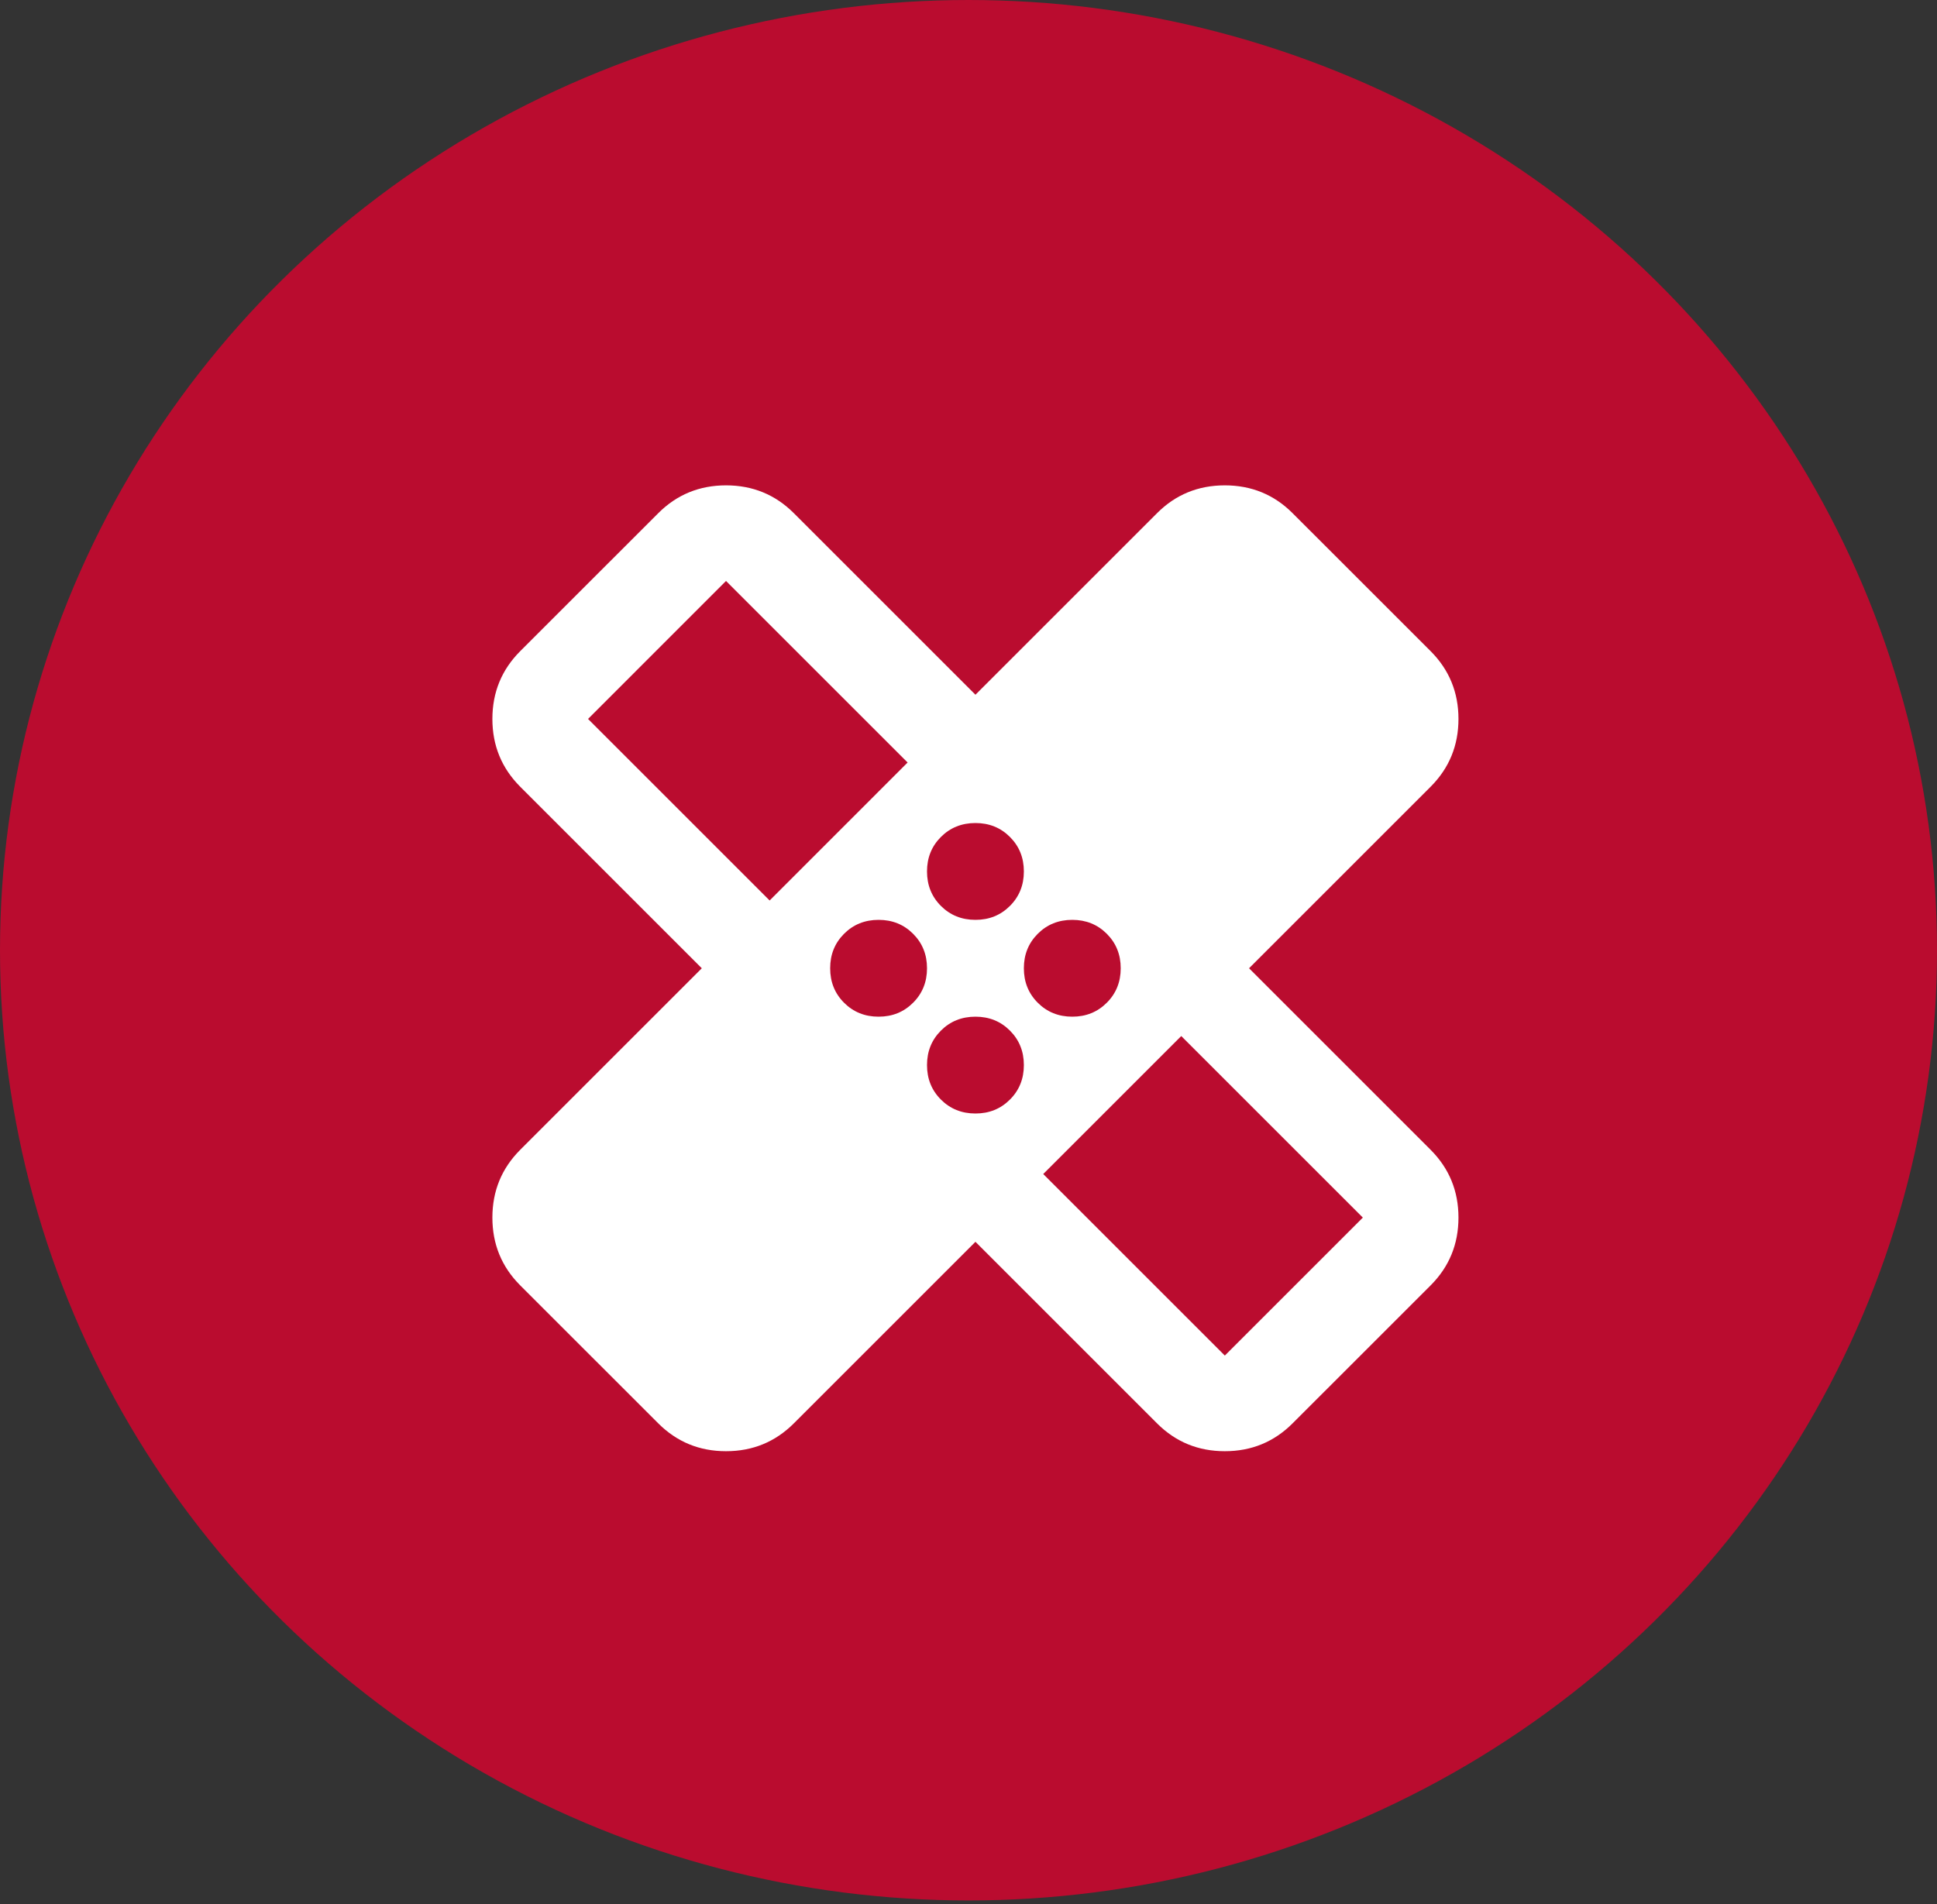
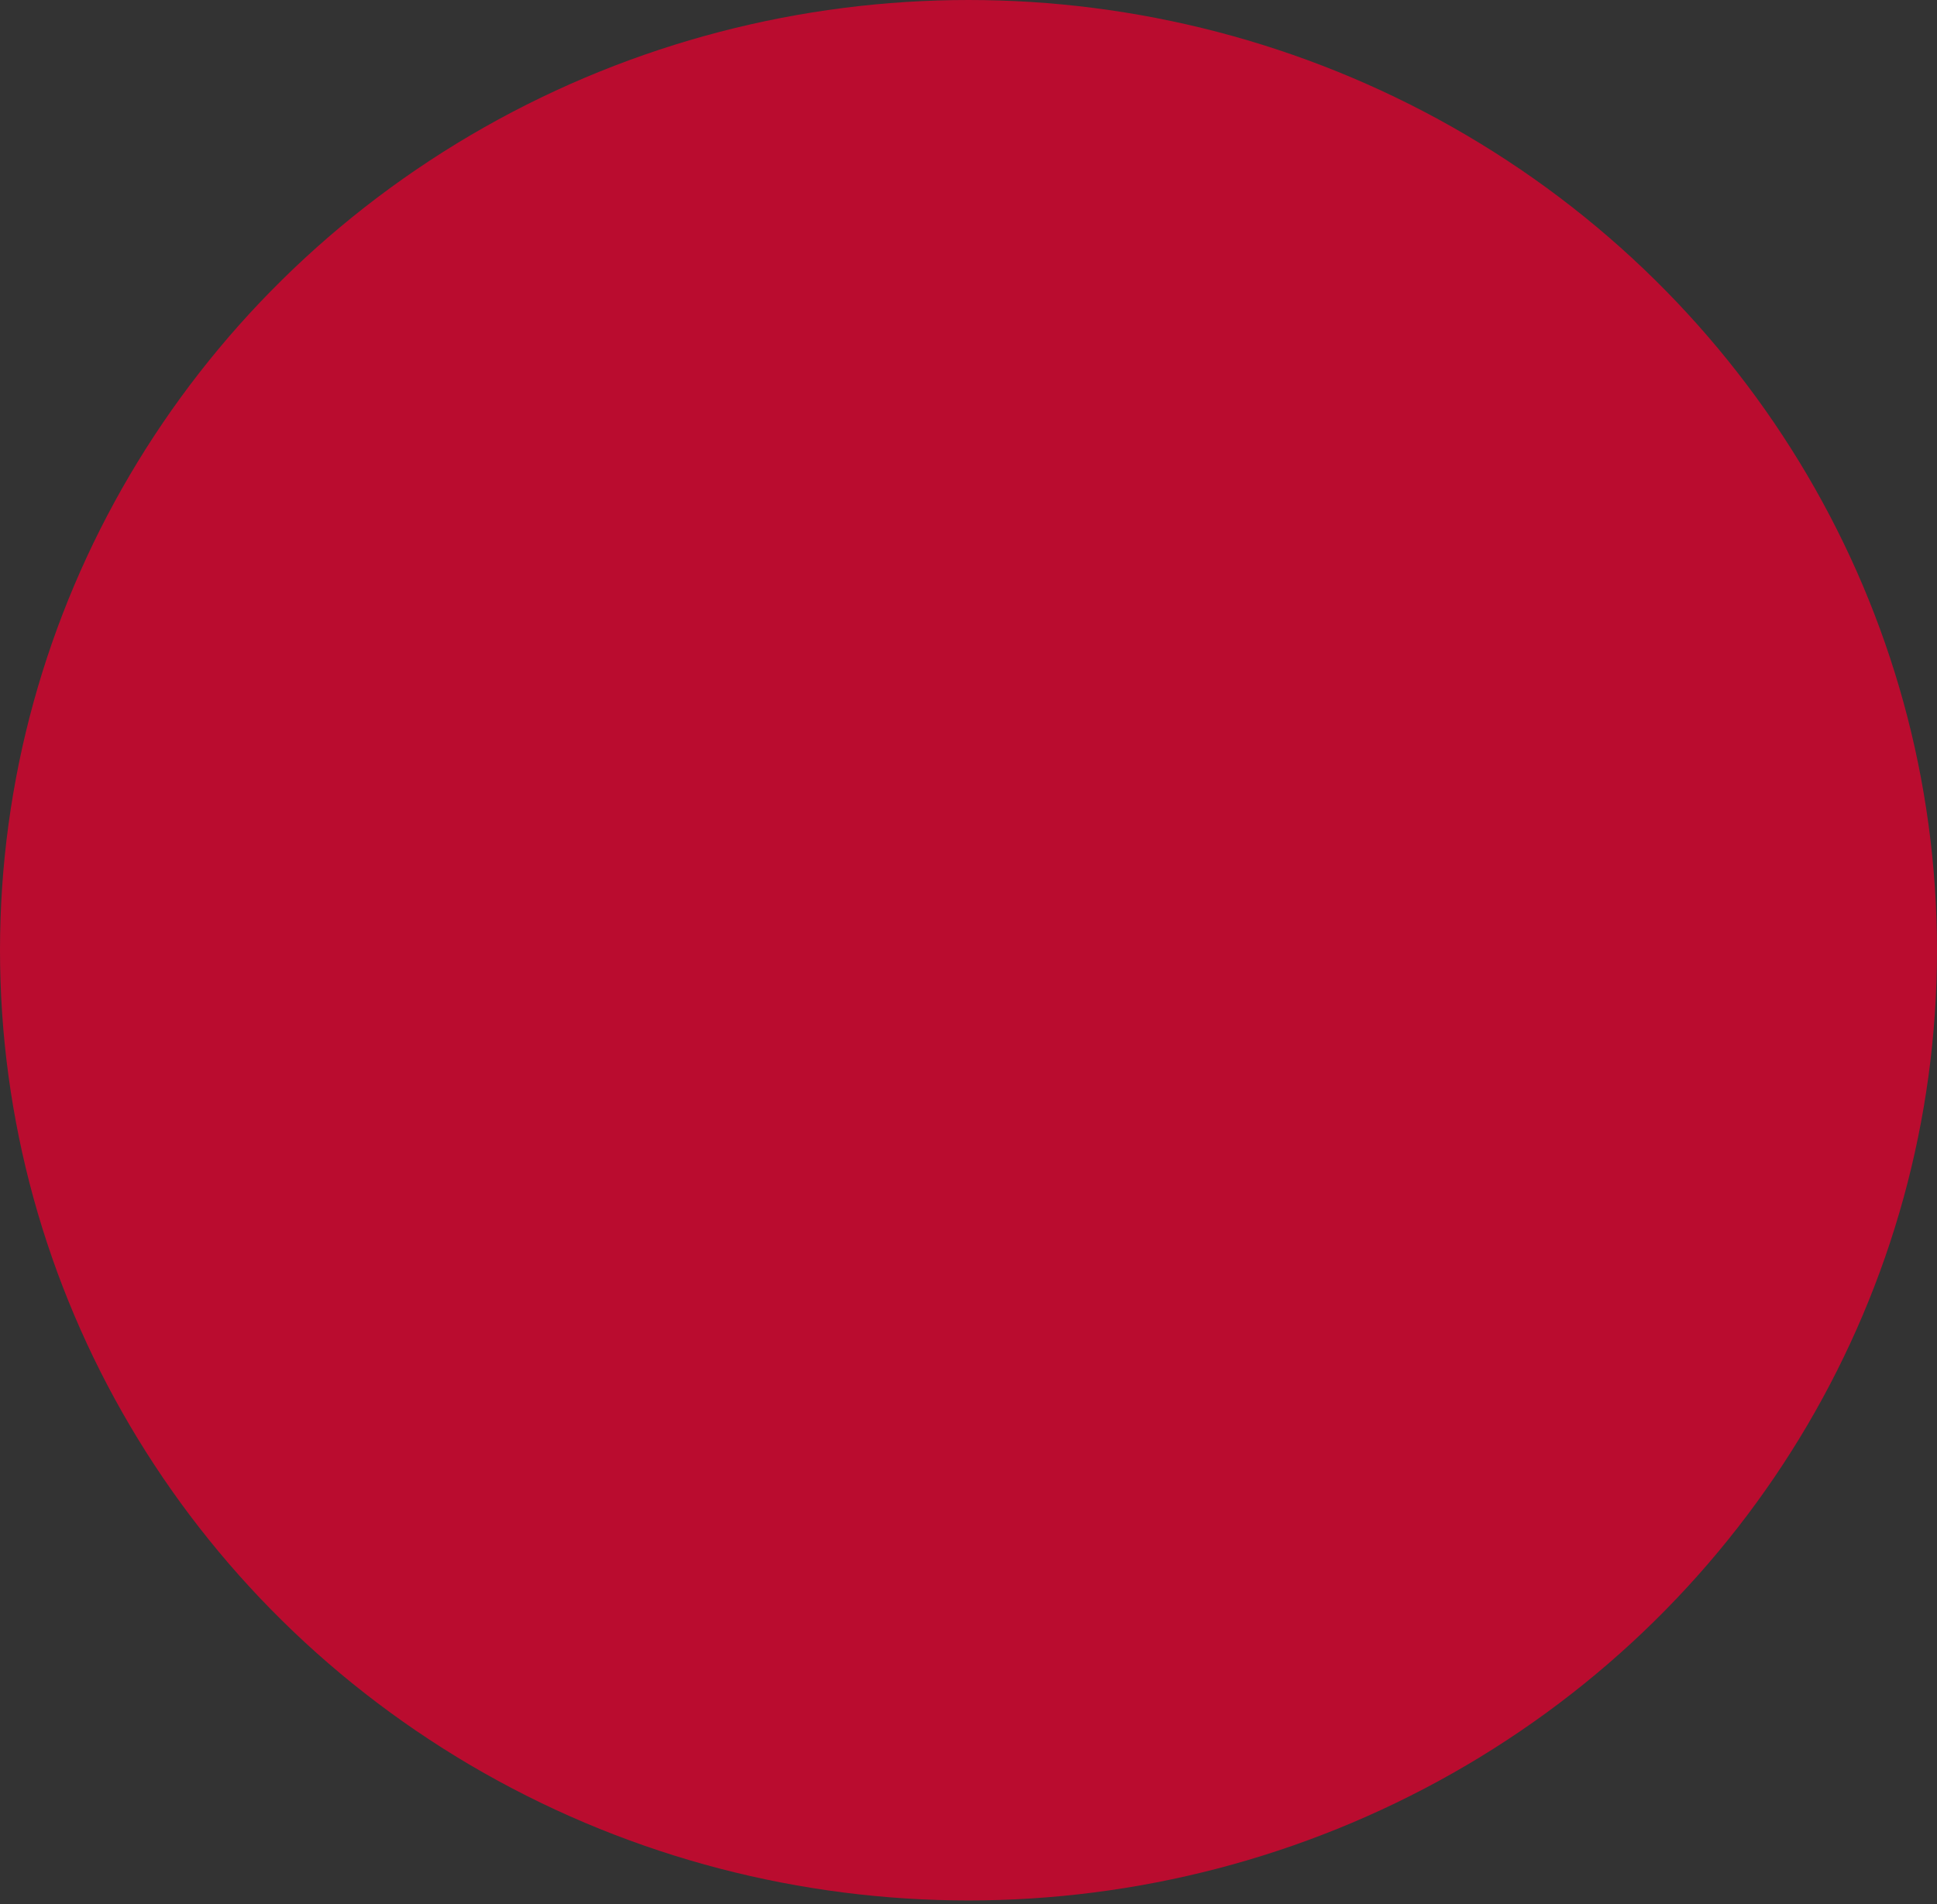
<svg xmlns="http://www.w3.org/2000/svg" width="60" height="59" viewBox="0 0 60 59" fill="none">
  <rect x="0" y="0" width="60" height="59" fill="#333333" stroke="none" />
  <ellipse cx="30" cy="29.441" rx="30" ry="29.441" fill="#BA0C2F" />
  <mask id="mask0_2054_434" style="mask-type:alpha" maskUnits="userSpaceOnUse" x="12" y="12" width="37" height="36">
    <rect x="12.215" y="12" width="36" height="36" fill="#D9D9D9" />
  </mask>
  <g mask="url(#mask0_2054_434)">
-     <path d="M30.215 38.475L24.59 44.1C24.015 44.675 23.314 44.963 22.489 44.963C21.665 44.963 20.965 44.675 20.39 44.1L16.114 39.825C15.54 39.25 15.252 38.55 15.252 37.725C15.252 36.9 15.54 36.2 16.114 35.625L21.739 30L16.114 24.375C15.54 23.8 15.252 23.1 15.252 22.275C15.252 21.45 15.54 20.75 16.114 20.175L20.39 15.9C20.965 15.325 21.665 15.038 22.489 15.038C23.314 15.038 24.015 15.325 24.59 15.9L30.215 21.525L35.84 15.9C36.414 15.325 37.114 15.038 37.94 15.038C38.764 15.038 39.465 15.325 40.039 15.9L44.315 20.175C44.889 20.75 45.177 21.45 45.177 22.275C45.177 23.1 44.889 23.8 44.315 24.375L38.69 30L44.315 35.625C44.889 36.2 45.177 36.9 45.177 37.725C45.177 38.55 44.889 39.25 44.315 39.825L40.039 44.1C39.465 44.675 38.764 44.963 37.94 44.963C37.114 44.963 36.414 44.675 35.84 44.1L30.215 38.475ZM30.215 28.5C30.64 28.5 30.996 28.356 31.283 28.069C31.571 27.781 31.715 27.425 31.715 27C31.715 26.575 31.571 26.219 31.283 25.931C30.996 25.644 30.64 25.5 30.215 25.5C29.79 25.5 29.433 25.644 29.146 25.931C28.858 26.219 28.715 26.575 28.715 27C28.715 27.425 28.858 27.781 29.146 28.069C29.433 28.356 29.79 28.5 30.215 28.5ZM23.84 27.9L28.114 23.625L22.489 18L18.215 22.275L23.84 27.9ZM27.215 31.5C27.64 31.5 27.996 31.356 28.283 31.069C28.571 30.781 28.715 30.425 28.715 30C28.715 29.575 28.571 29.219 28.283 28.931C27.996 28.644 27.64 28.5 27.215 28.5C26.79 28.5 26.433 28.644 26.146 28.931C25.858 29.219 25.715 29.575 25.715 30C25.715 30.425 25.858 30.781 26.146 31.069C26.433 31.356 26.79 31.5 27.215 31.5ZM30.215 34.5C30.64 34.5 30.996 34.356 31.283 34.069C31.571 33.781 31.715 33.425 31.715 33C31.715 32.575 31.571 32.219 31.283 31.931C30.996 31.644 30.64 31.5 30.215 31.5C29.79 31.5 29.433 31.644 29.146 31.931C28.858 32.219 28.715 32.575 28.715 33C28.715 33.425 28.858 33.781 29.146 34.069C29.433 34.356 29.79 34.5 30.215 34.5ZM33.215 31.5C33.639 31.5 33.996 31.356 34.283 31.069C34.571 30.781 34.715 30.425 34.715 30C34.715 29.575 34.571 29.219 34.283 28.931C33.996 28.644 33.639 28.5 33.215 28.5C32.789 28.5 32.433 28.644 32.146 28.931C31.858 29.219 31.715 29.575 31.715 30C31.715 30.425 31.858 30.781 32.146 31.069C32.433 31.356 32.789 31.5 33.215 31.5ZM32.315 36.375L37.94 42L42.215 37.725L36.59 32.1L32.315 36.375Z" fill="white" />
-   </g>
+     </g>
</svg>